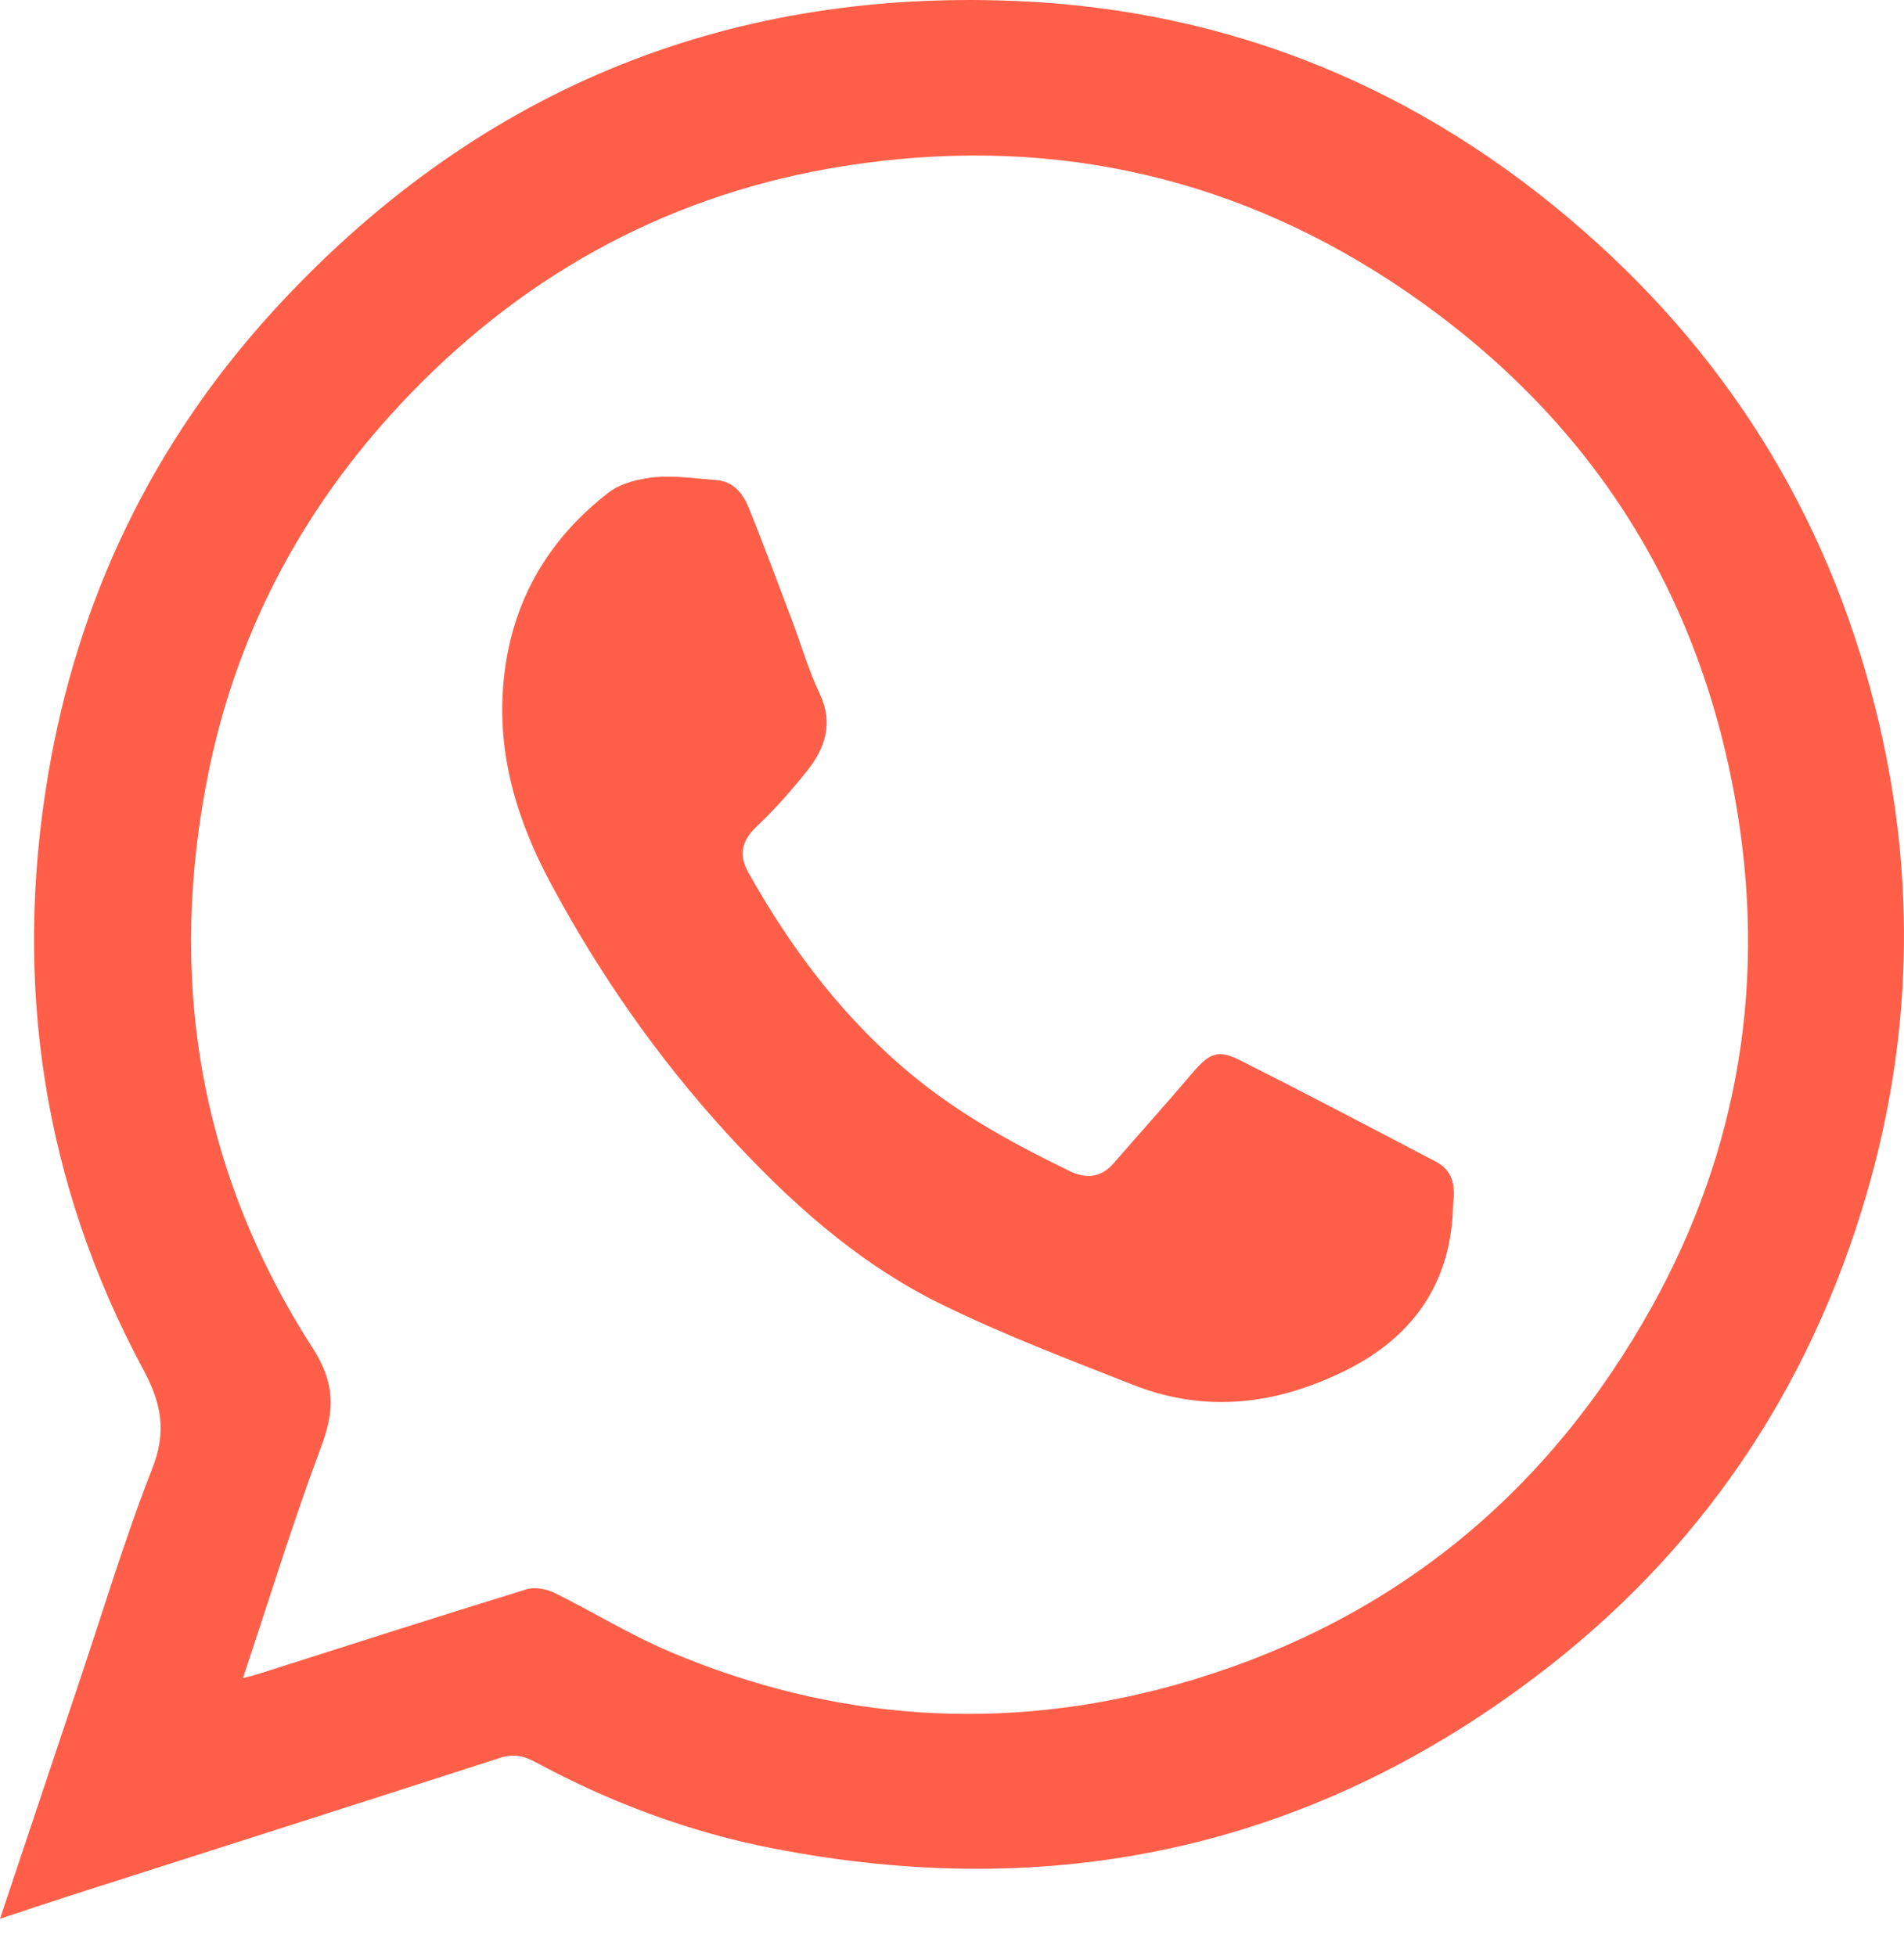
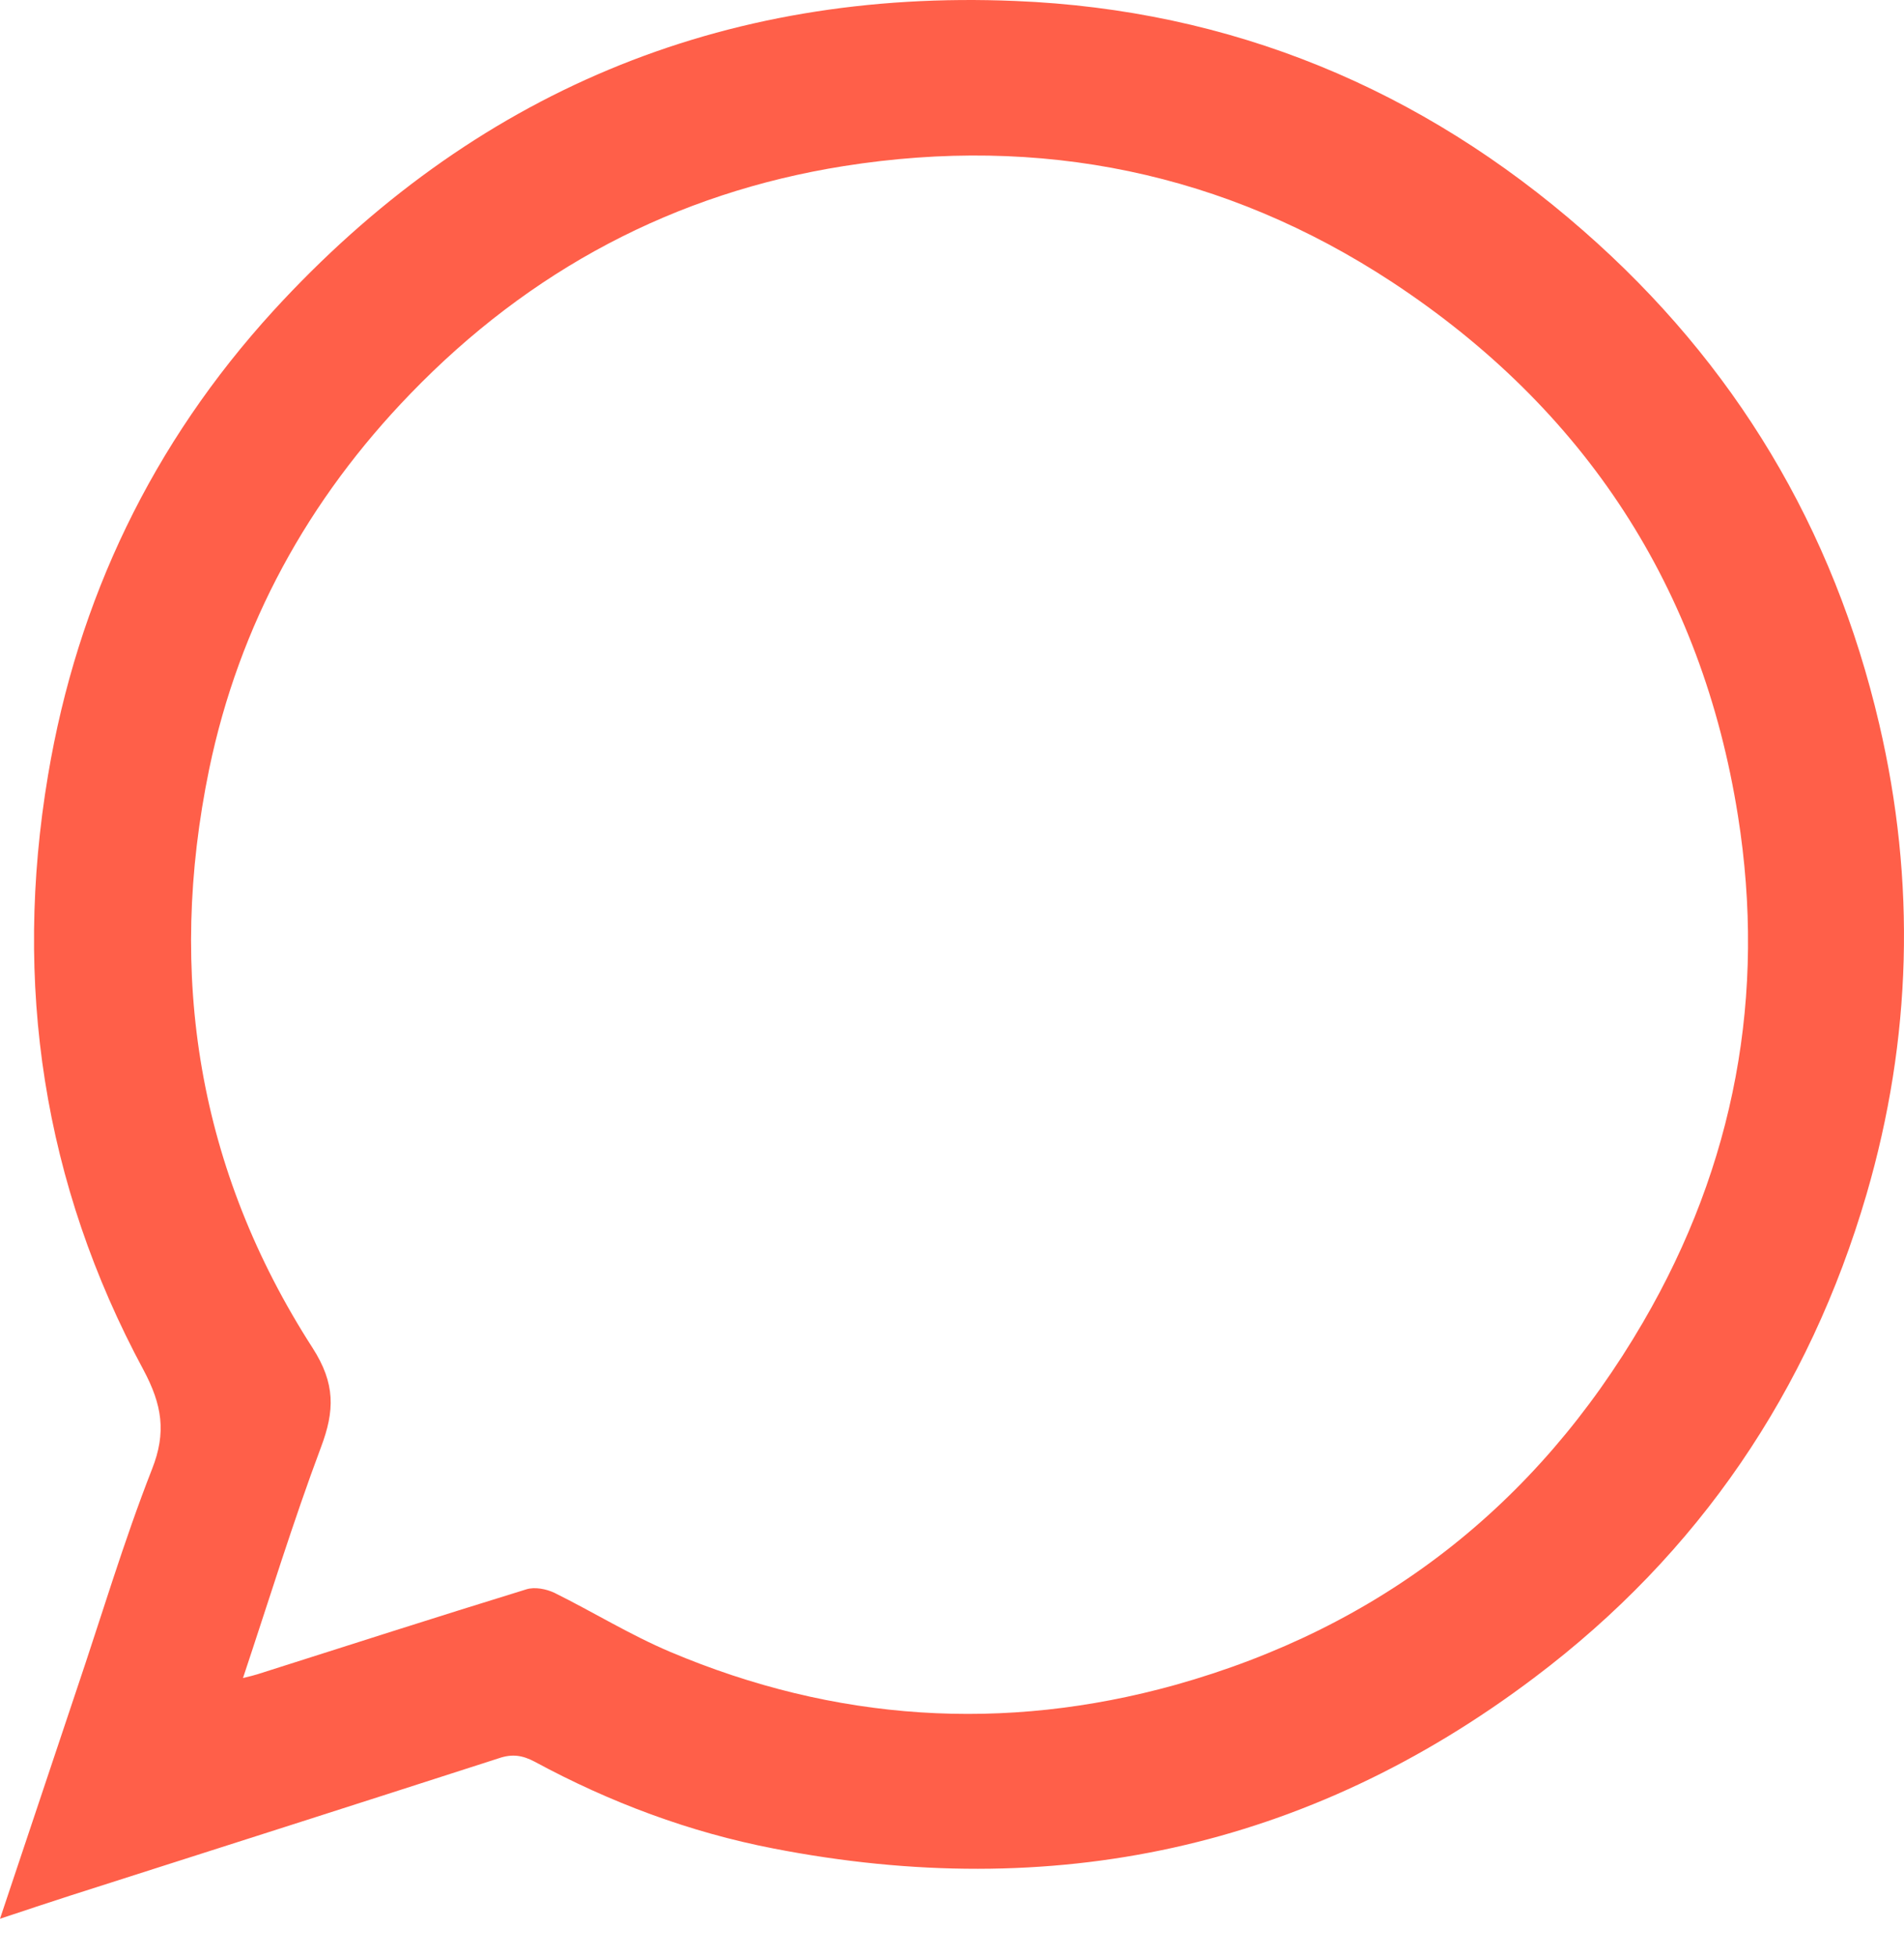
<svg xmlns="http://www.w3.org/2000/svg" width="37" height="38" viewBox="0 0 37 38" fill="none">
  <path d="M0 37.283C0.515 35.739 1 34.291 1.485 32.844C1.97 31.412 2.402 29.957 2.954 28.547C3.238 27.831 3.148 27.294 2.79 26.622C0.836 22.997 0.254 19.11 0.933 15.066C1.507 11.642 2.962 8.613 5.312 6.039C9.184 1.809 14.018 -0.22 19.732 0.019C23.918 0.19 27.618 1.72 30.774 4.488C33.713 7.061 35.63 10.262 36.518 14.067C37.234 17.133 37.152 20.184 36.272 23.205C35.153 27.032 33.012 30.188 29.826 32.59C25.402 35.933 20.441 36.97 15.033 35.918C13.406 35.604 11.854 35.023 10.392 34.232C10.153 34.105 9.952 34.075 9.691 34.165C6.916 35.06 4.133 35.948 1.358 36.835C0.94 36.97 0.515 37.111 0 37.283ZM4.722 32.605C4.872 32.568 4.939 32.553 5.006 32.531C6.744 31.979 8.482 31.419 10.228 30.882C10.392 30.83 10.616 30.875 10.773 30.949C11.526 31.322 12.25 31.77 13.026 32.098C16.219 33.448 19.509 33.665 22.836 32.74C26.805 31.628 29.849 29.263 31.93 25.69C33.713 22.631 34.325 19.326 33.773 15.85C33.071 11.426 30.803 7.949 27.051 5.48C23.798 3.346 20.217 2.623 16.398 3.227C13.108 3.749 10.295 5.249 7.975 7.651C5.983 9.71 4.648 12.142 4.066 14.939C3.238 18.946 3.85 22.735 6.073 26.189C6.52 26.883 6.505 27.413 6.237 28.122C5.692 29.576 5.237 31.061 4.722 32.605Z" fill="#FF5F49" />
-   <path d="M28.237 23.399C28.215 24.839 27.536 25.936 26.163 26.622C24.813 27.294 23.44 27.465 22.03 26.913C20.762 26.413 19.479 25.928 18.255 25.324C16.644 24.526 15.323 23.332 14.115 22.012C12.779 20.549 11.646 18.923 10.713 17.185C10.049 15.954 9.646 14.649 9.788 13.216C9.937 11.694 10.646 10.478 11.839 9.561C12.078 9.382 12.436 9.299 12.742 9.27C13.137 9.24 13.533 9.299 13.928 9.329C14.257 9.359 14.436 9.59 14.547 9.859C14.838 10.575 15.1 11.291 15.376 12.015C15.562 12.5 15.704 13.007 15.928 13.477C16.204 14.059 16.032 14.544 15.674 14.992C15.368 15.372 15.047 15.738 14.697 16.066C14.406 16.342 14.354 16.625 14.547 16.961C15.405 18.491 16.45 19.863 17.83 20.975C18.74 21.706 19.747 22.25 20.792 22.758C21.098 22.907 21.396 22.885 21.635 22.609C22.149 22.019 22.672 21.437 23.179 20.84C23.507 20.46 23.671 20.385 24.112 20.609C25.387 21.251 26.648 21.915 27.916 22.579C28.215 22.743 28.289 23.011 28.237 23.399Z" fill="#FF5F49" />
</svg>